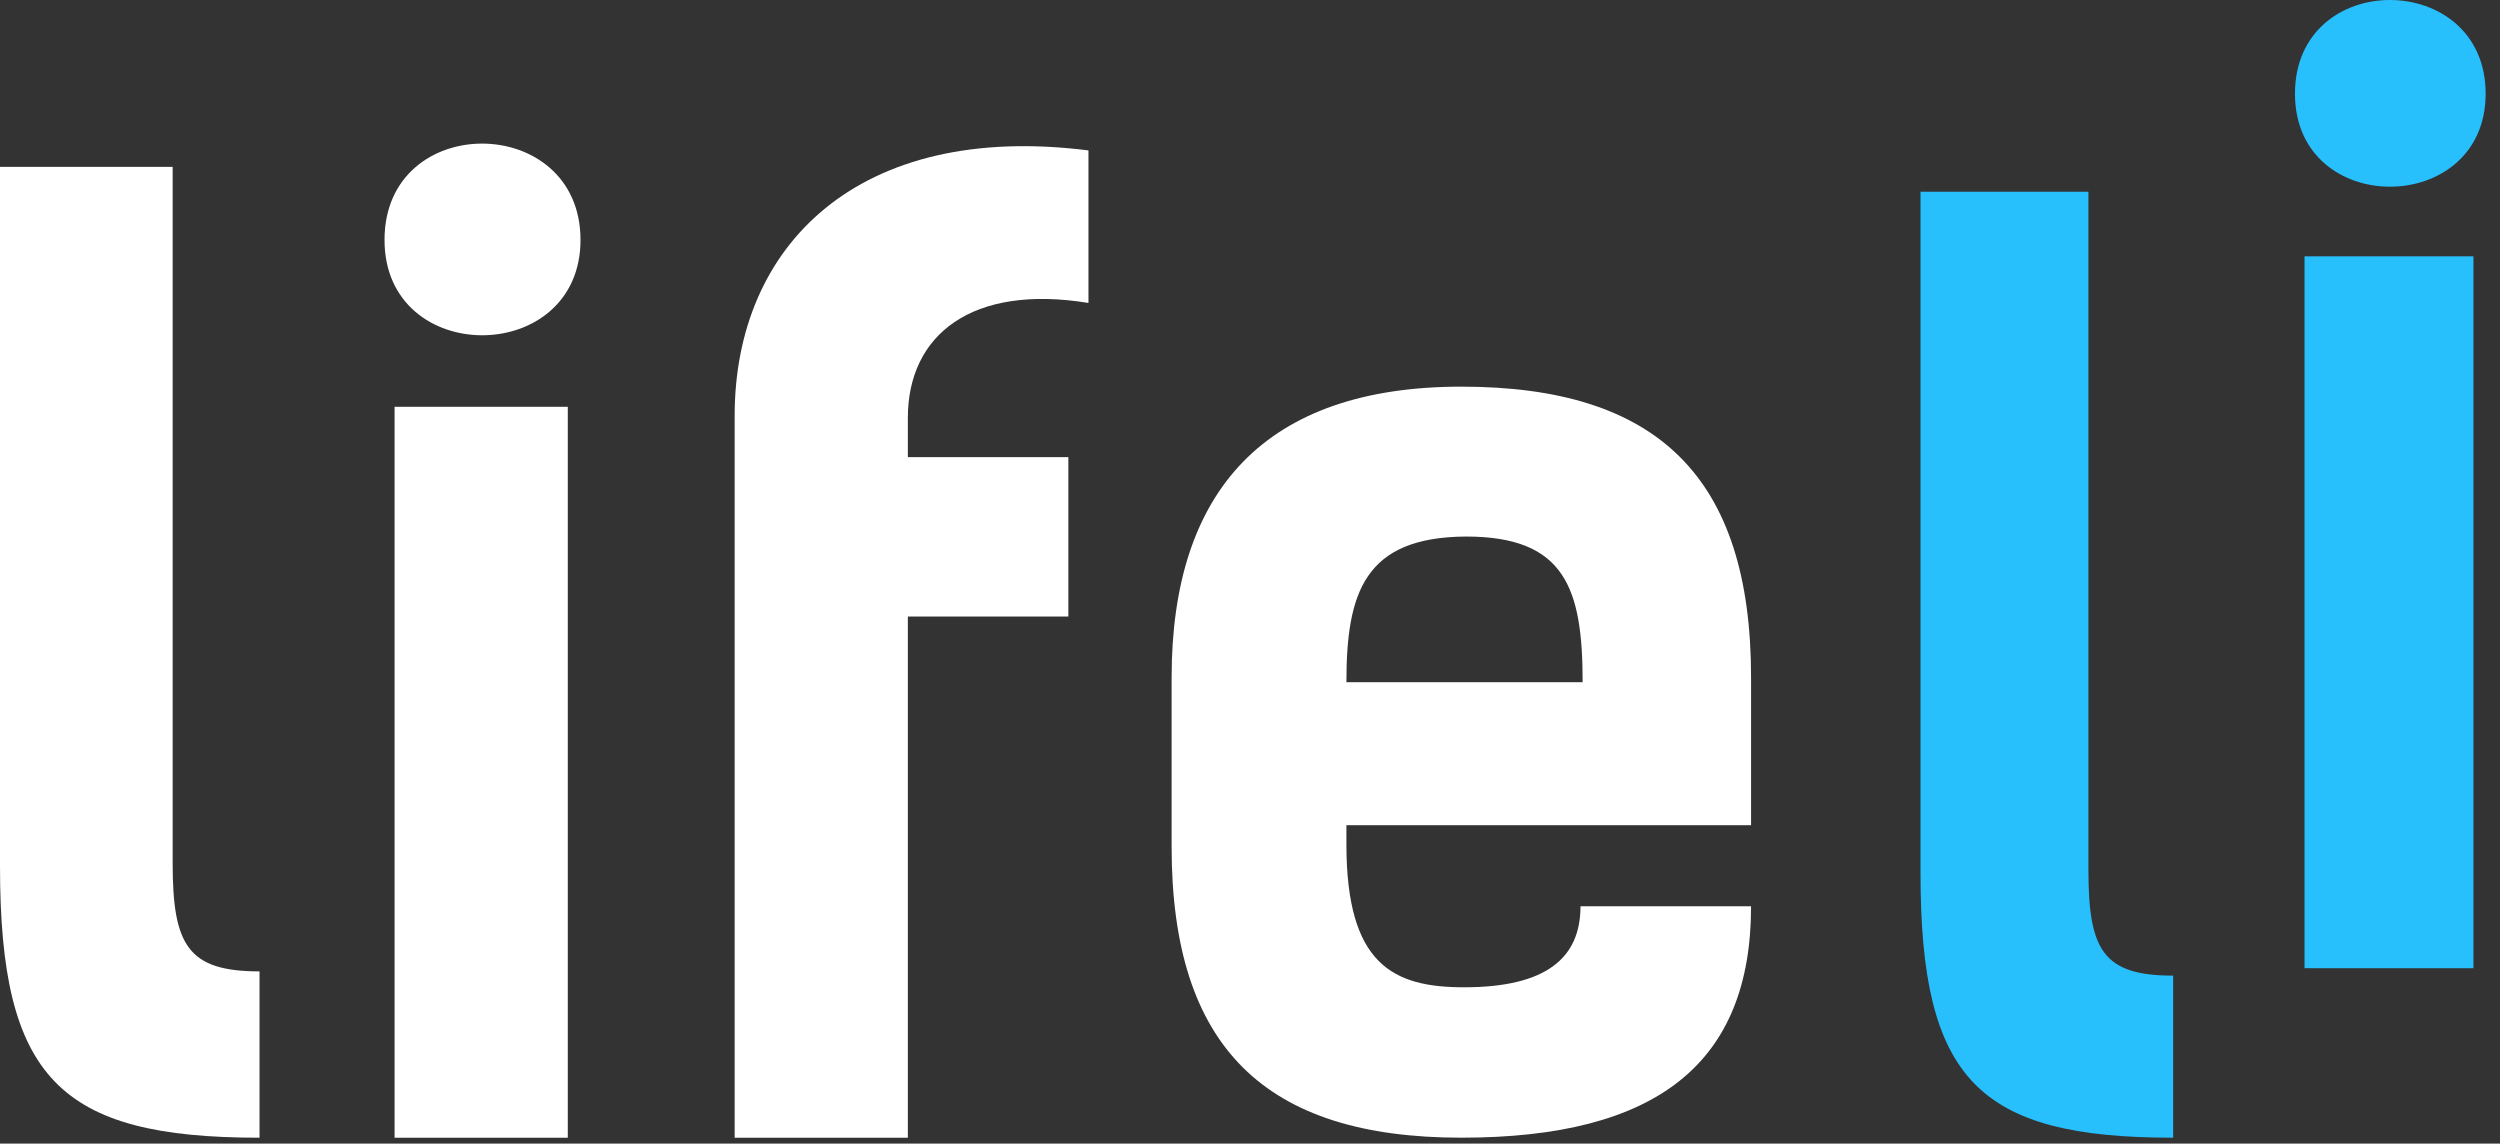
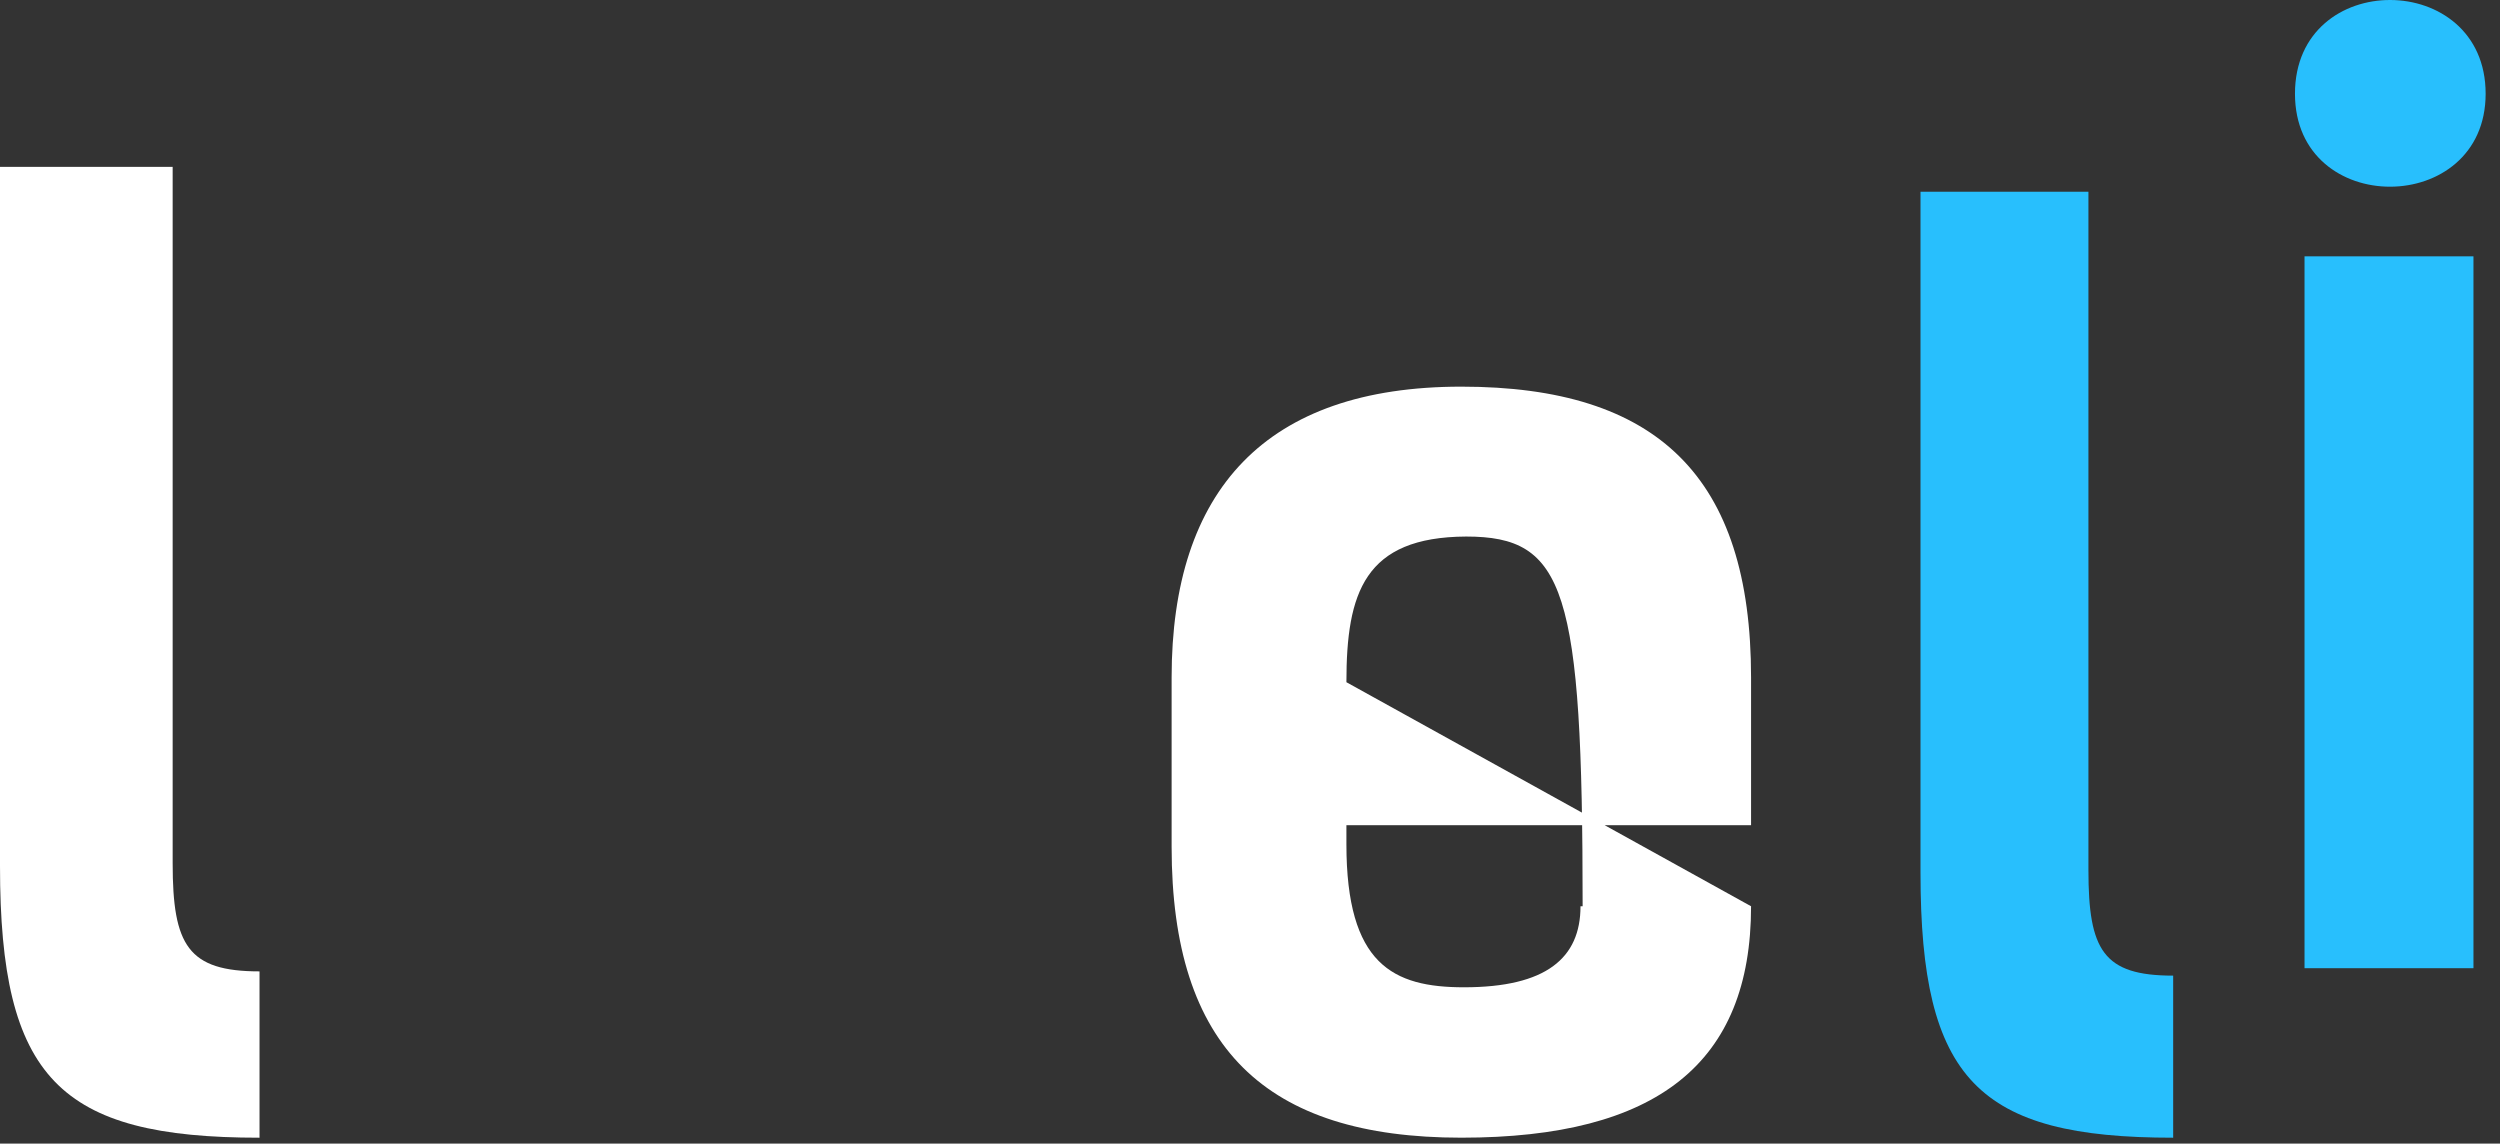
<svg xmlns="http://www.w3.org/2000/svg" width="94" height="43" viewBox="0 0 94 43" fill="none">
  <rect x="0" y="0" width="94" height="43" fill="#333333" stroke="none" />
  <path d="M93.46 3.525C93.46 8.165 86.291 8.205 86.291 3.525C86.291 -1.195 93.46 -1.155 93.46 3.525ZM93.002 36.405H86.65V9.639H93.002V36.405Z" fill="#28BFFD" />
  <path d="M72.211 7.209H78.525V32.721C78.525 35.728 79.082 36.684 81.711 36.684V42.778C74.382 42.778 72.211 40.607 72.211 32.82V7.209Z" fill="#28BFFD" />
-   <path d="M21.827 9.022C21.827 13.781 14.458 13.821 14.458 9.022C14.458 4.162 21.827 4.222 21.827 9.022ZM21.349 42.778H14.836V15.295H21.349V42.778Z" fill="white" />
-   <path d="M40.926 11.391C36.545 10.674 34.135 12.586 34.135 15.713V17.187H40.17V23.181H34.135V42.778H27.623V15.633C27.623 9.221 32.283 4.56 40.926 5.656V11.391Z" fill="white" />
-   <path d="M65.84 34.075C65.84 39.969 62.315 42.777 54.946 42.777C47.578 42.777 44.053 39.392 44.053 31.844V25.471C44.053 18.441 47.578 14.538 54.946 14.538C62.315 14.538 65.84 17.923 65.84 25.471V31.027H50.625V31.744C50.625 36.265 52.377 37.122 55.046 37.122C58.133 37.122 59.427 36.026 59.427 34.075H65.84ZM50.625 25.651H59.507C59.507 22.125 58.85 20.174 55.126 20.174C51.302 20.194 50.625 22.285 50.625 25.651Z" fill="white" />
+   <path d="M65.84 34.075C65.84 39.969 62.315 42.777 54.946 42.777C47.578 42.777 44.053 39.392 44.053 31.844V25.471C44.053 18.441 47.578 14.538 54.946 14.538C62.315 14.538 65.84 17.923 65.84 25.471V31.027H50.625V31.744C50.625 36.265 52.377 37.122 55.046 37.122C58.133 37.122 59.427 36.026 59.427 34.075H65.84ZH59.507C59.507 22.125 58.85 20.174 55.126 20.174C51.302 20.194 50.625 22.285 50.625 25.651Z" fill="white" />
  <path d="M0 6.273H6.492V32.462C6.492 35.548 7.07 36.524 9.758 36.524V42.778C2.23 42.778 0 40.547 0 32.561V6.273Z" fill="white" />
</svg>